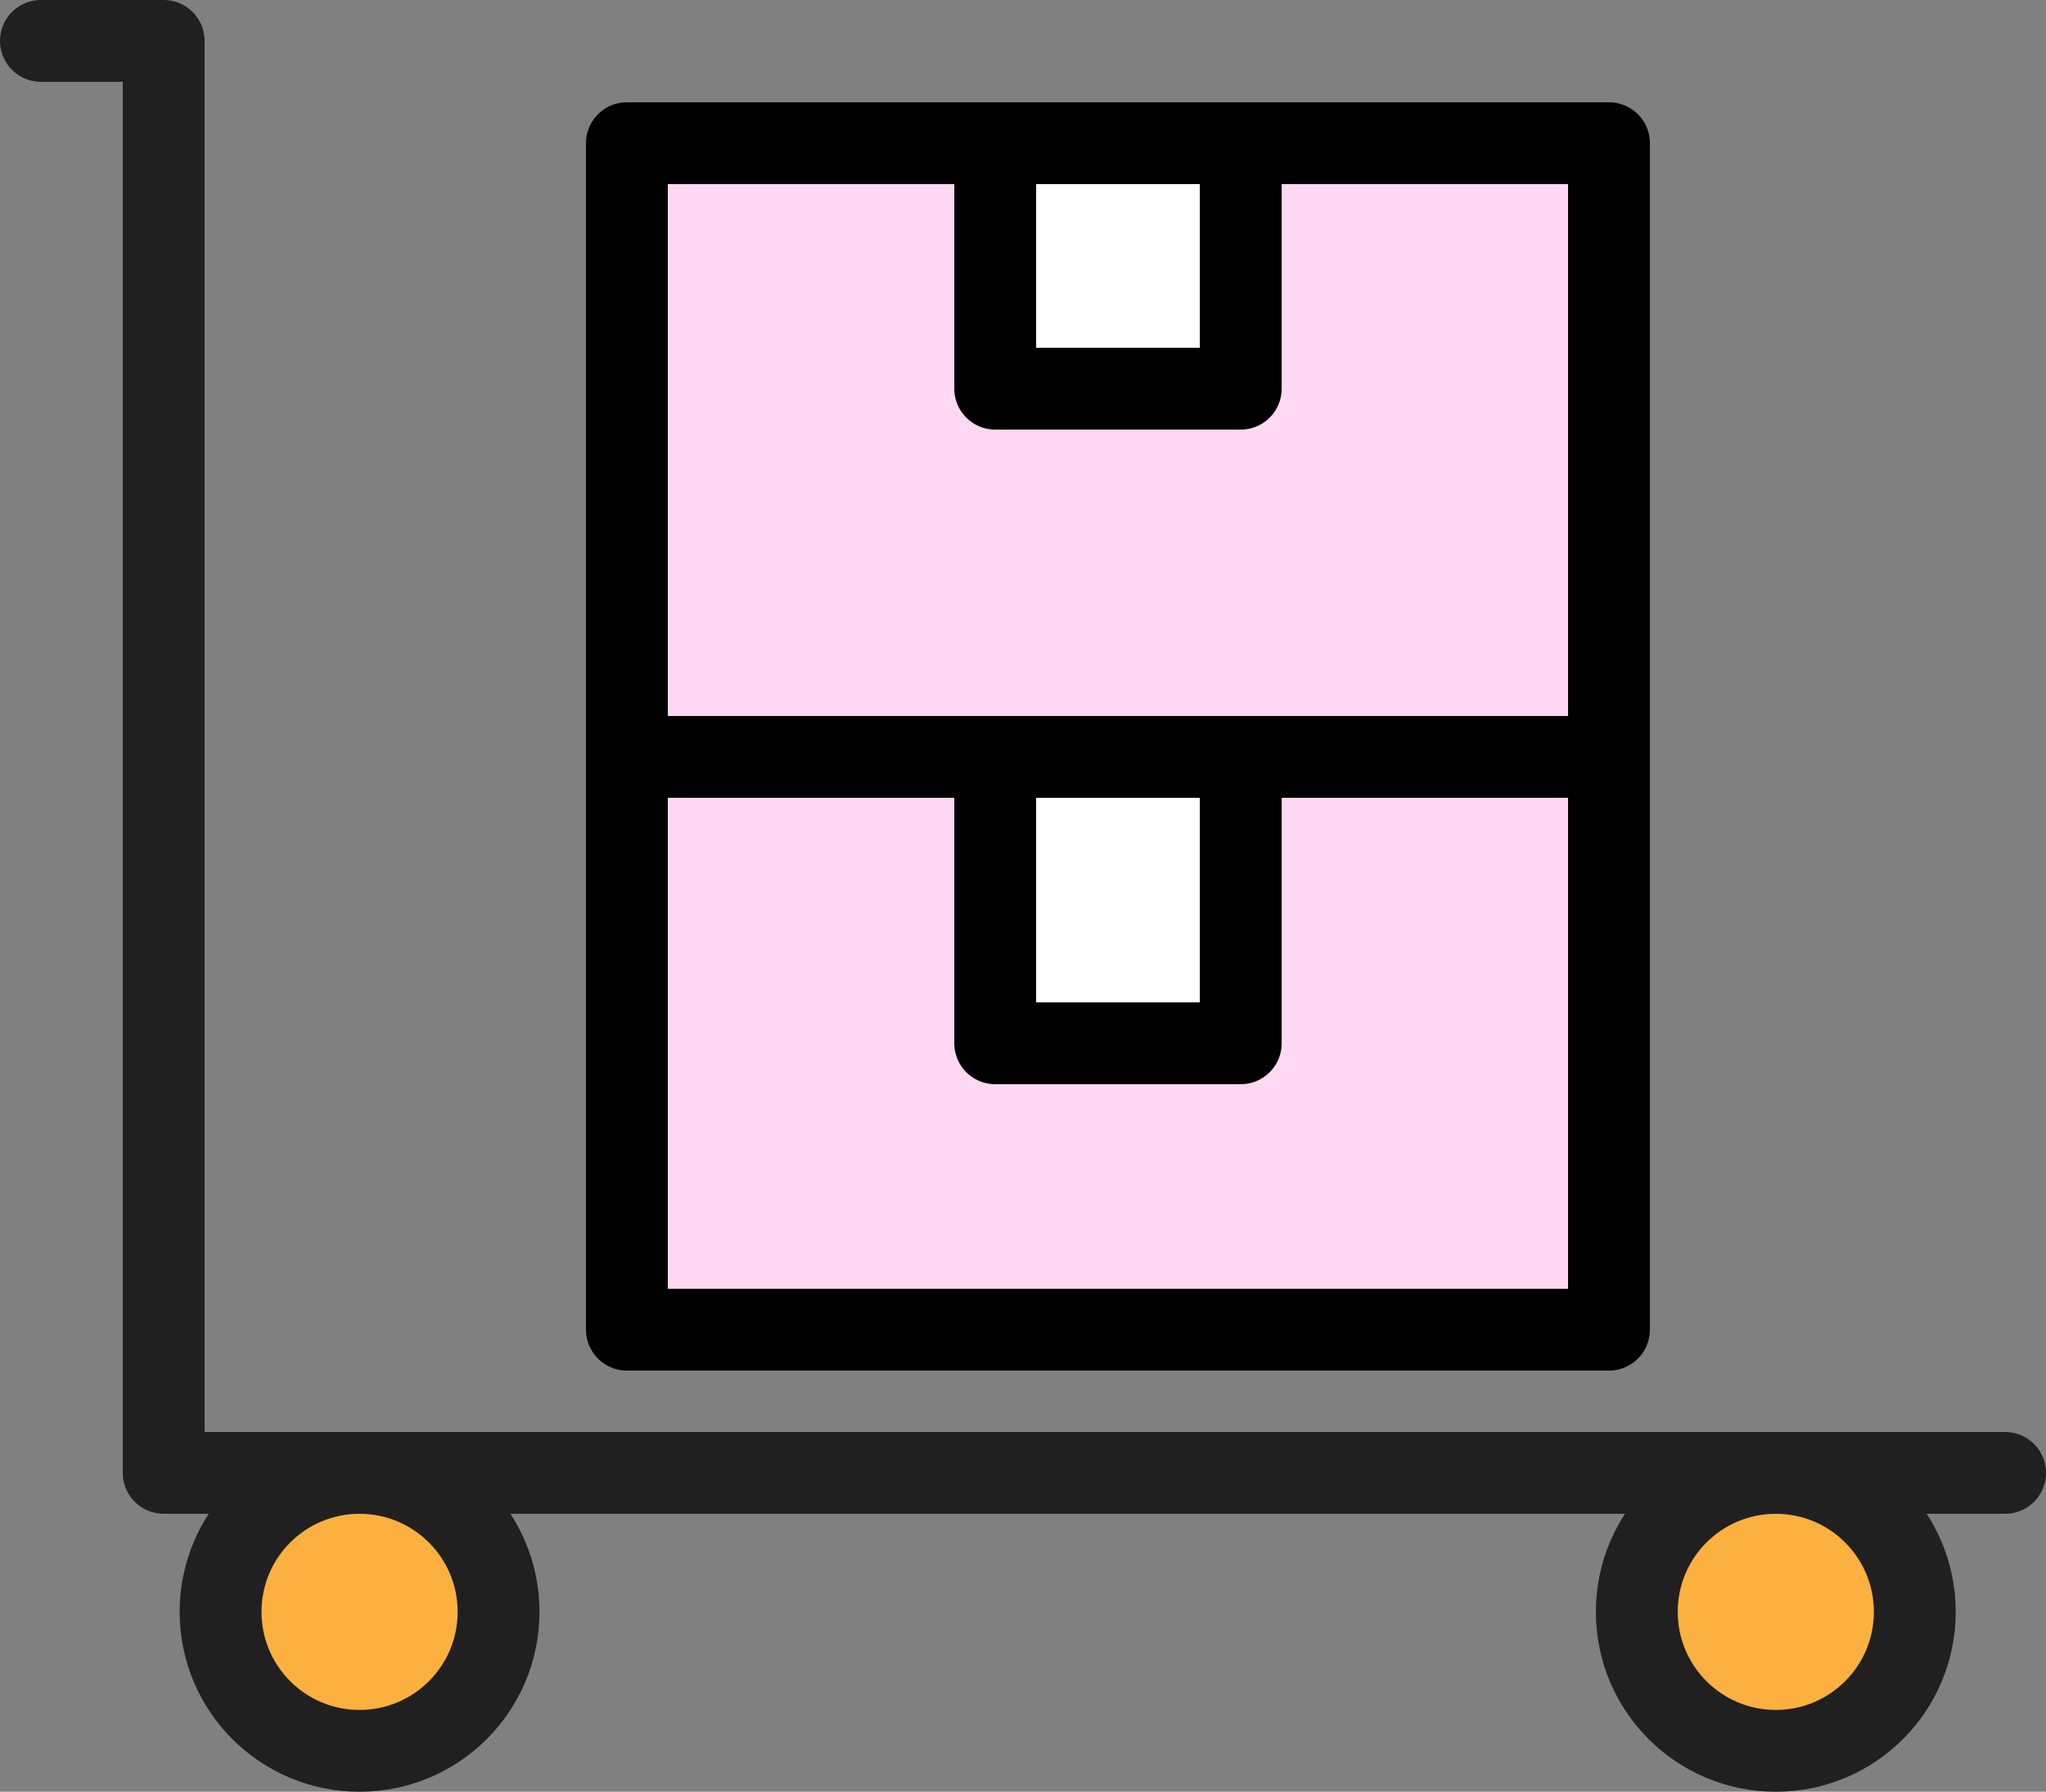
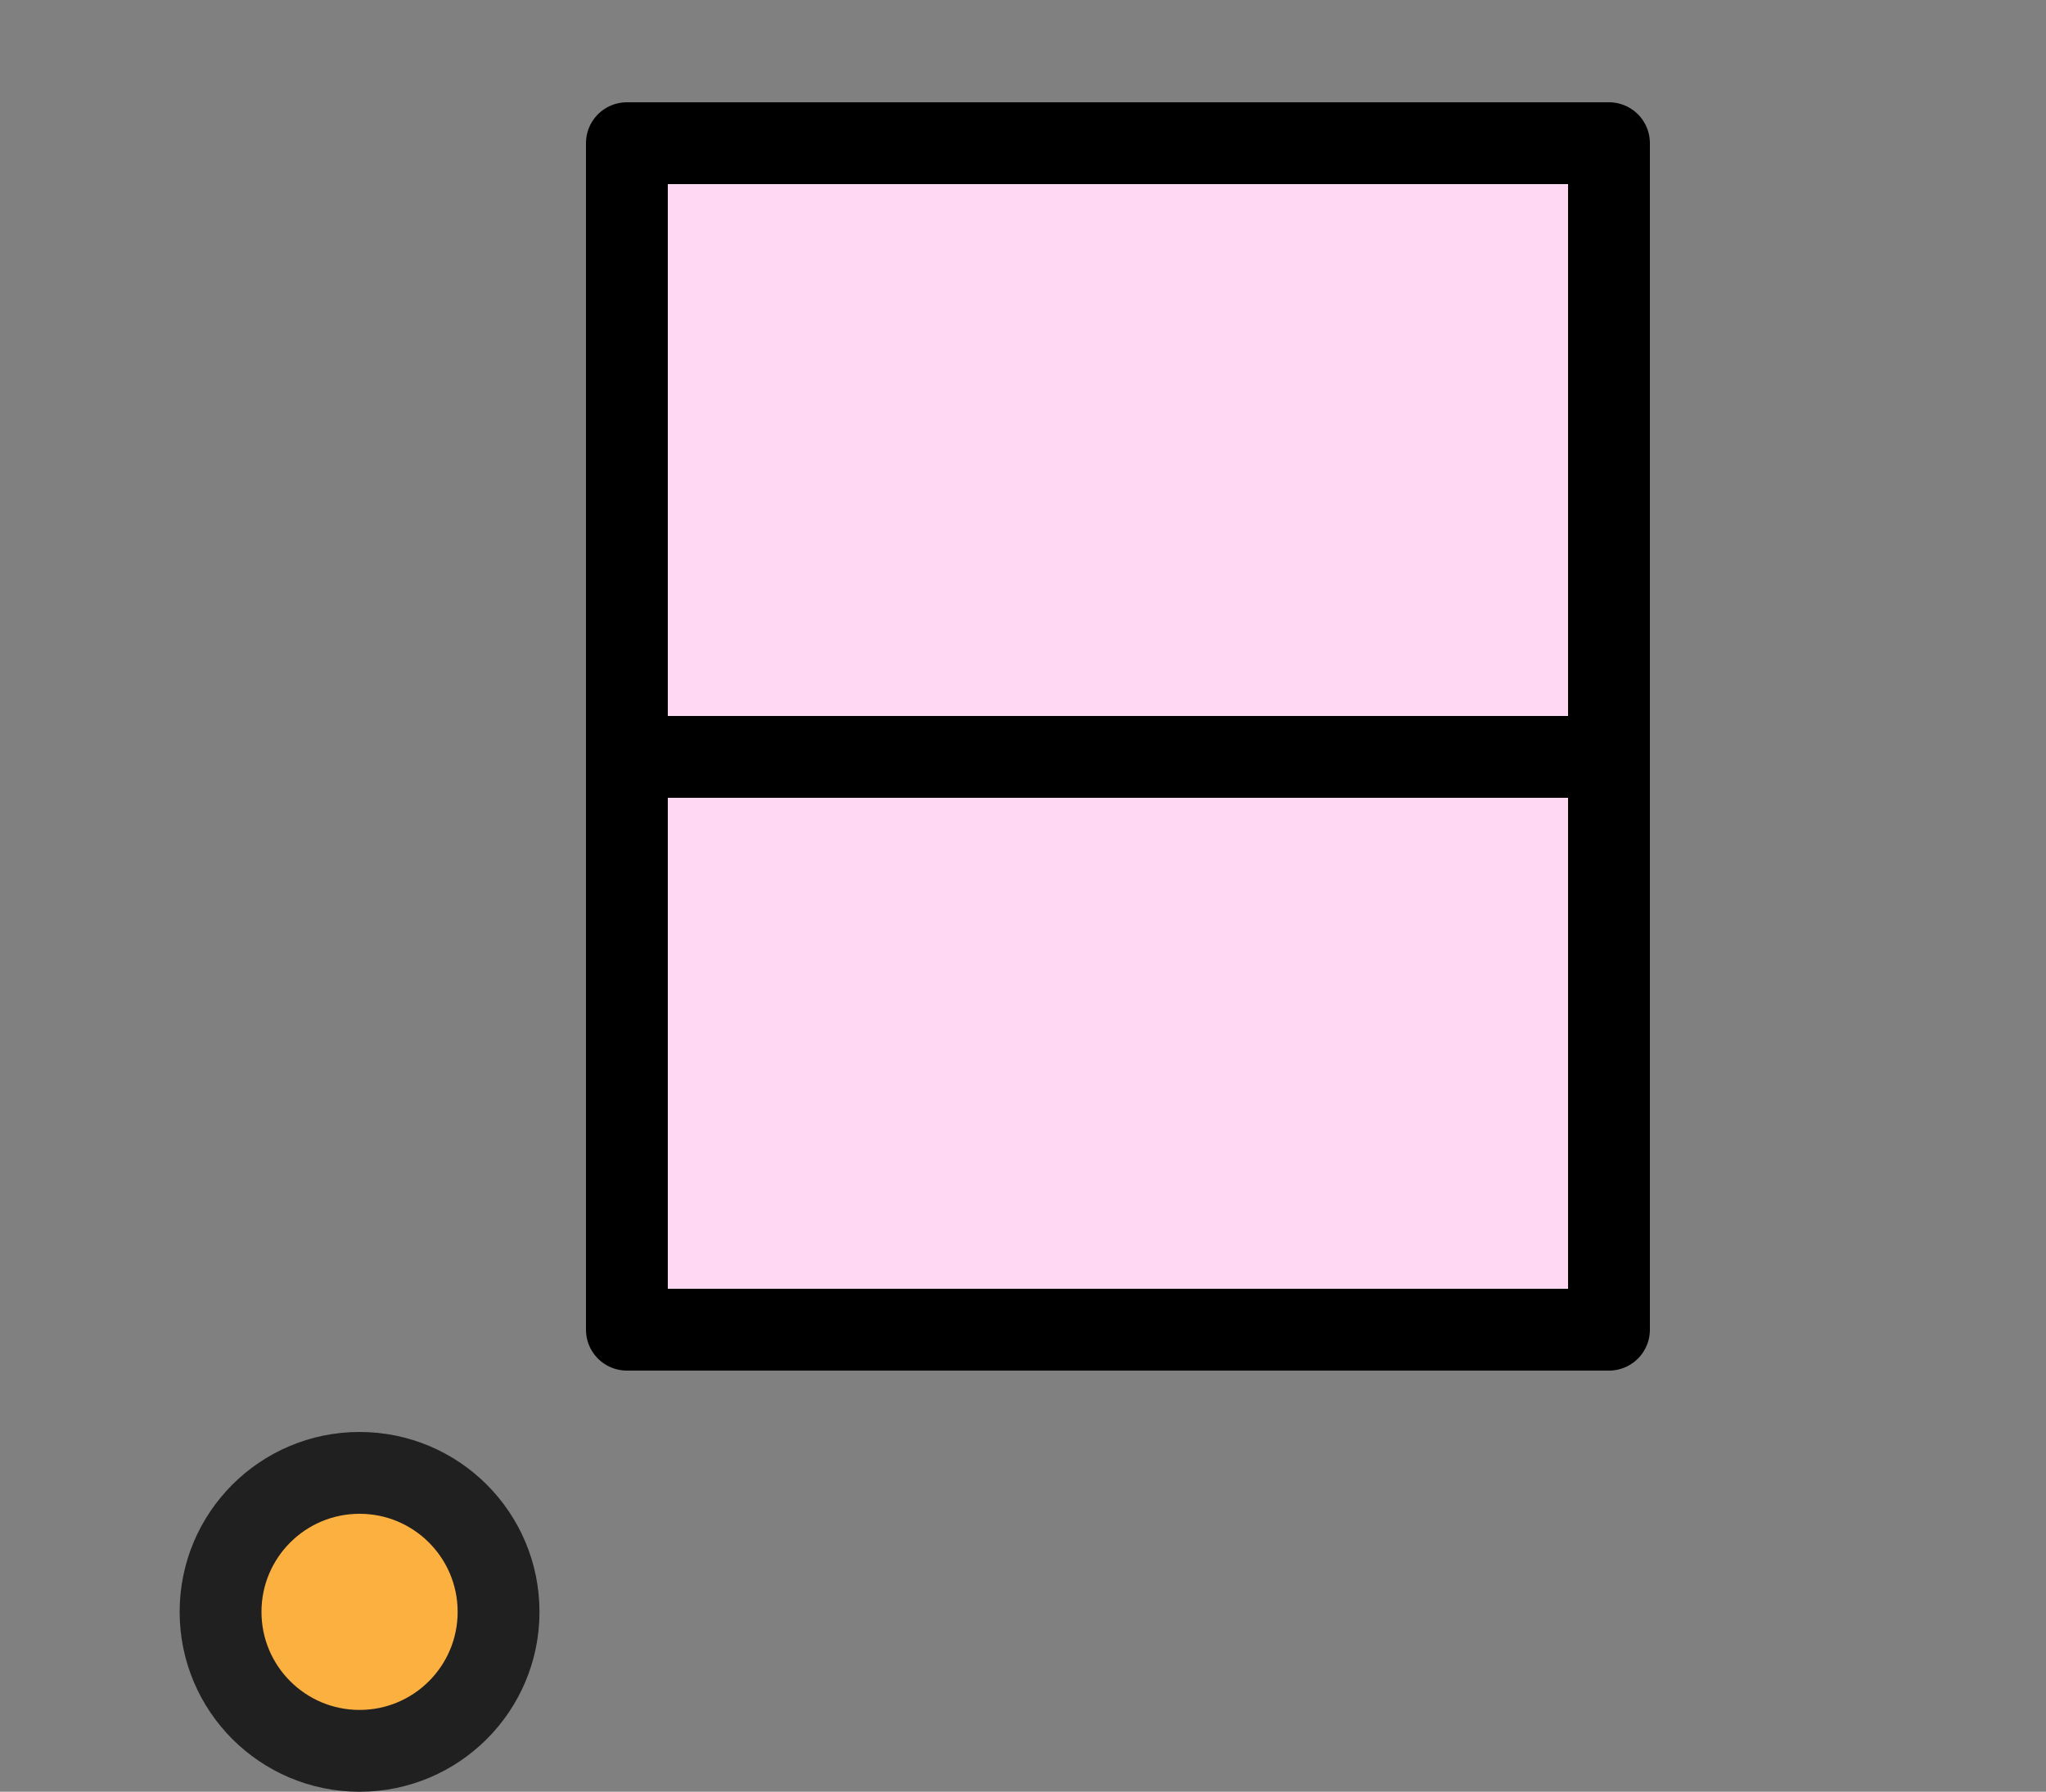
<svg xmlns="http://www.w3.org/2000/svg" width="50" height="43.794" viewBox="0 0 50 43.794">
  <rect x="0" y="0" width="50" height="43.794" fill="#808080" stroke="none" />
  <g id="ico_ls_furniture_disposal" transform="translate(-77.18 -328)">
-     <path id="パス_64447" data-name="パス 64447" d="M1,1H4V36H49" transform="translate(77.18 328)" fill="none" stroke="#202020" stroke-linecap="round" stroke-linejoin="round" stroke-width="2" />
    <circle id="楕円形_350" data-name="楕円形 350" cx="3.397" cy="3.397" r="3.397" transform="translate(82.57 364)" fill="#fcb040" stroke="#202020" stroke-linecap="round" stroke-linejoin="round" stroke-width="2" />
-     <circle id="楕円形_351" data-name="楕円形 351" cx="3.397" cy="3.397" r="3.397" transform="translate(117.18 364)" fill="#fcb040" stroke="#202020" stroke-linecap="round" stroke-linejoin="round" stroke-width="2" />
    <g id="グループ_18307" data-name="グループ 18307" transform="translate(92.835 345.813)">
      <g id="グループ_18311" data-name="グループ 18311" transform="translate(0 0)">
        <rect id="長方形_13530" data-name="長方形 13530" width="24" height="15" transform="translate(-0.335 -0.313)" fill="#ffd8f3" stroke="#000" stroke-linecap="round" stroke-linejoin="round" stroke-width="2" />
-         <path id="パス_63128" data-name="パス 63128" d="M79.374,4.187v8h-6V5.742" transform="translate(-64.708 -4.5)" fill="#fff" stroke="#000" stroke-linecap="round" stroke-linejoin="round" stroke-width="2" />
      </g>
    </g>
    <g id="グループ_18308" data-name="グループ 18308" transform="translate(92.835 331.697)">
      <g id="グループ_18310" data-name="グループ 18310" transform="translate(0 0)">
        <rect id="長方形_13530-2" data-name="長方形 13530" width="24" height="15" transform="translate(-0.335 -0.197)" fill="#ffd8f3" stroke="#000" stroke-linecap="round" stroke-linejoin="round" stroke-width="2" />
-         <path id="パス_63128-2" data-name="パス 63128" d="M79.351,5.334v5h-6v-5" transform="translate(-64.685 -4.531)" fill="#fff" stroke="#000" stroke-linecap="round" stroke-linejoin="round" stroke-width="2" />
      </g>
    </g>
  </g>
</svg>